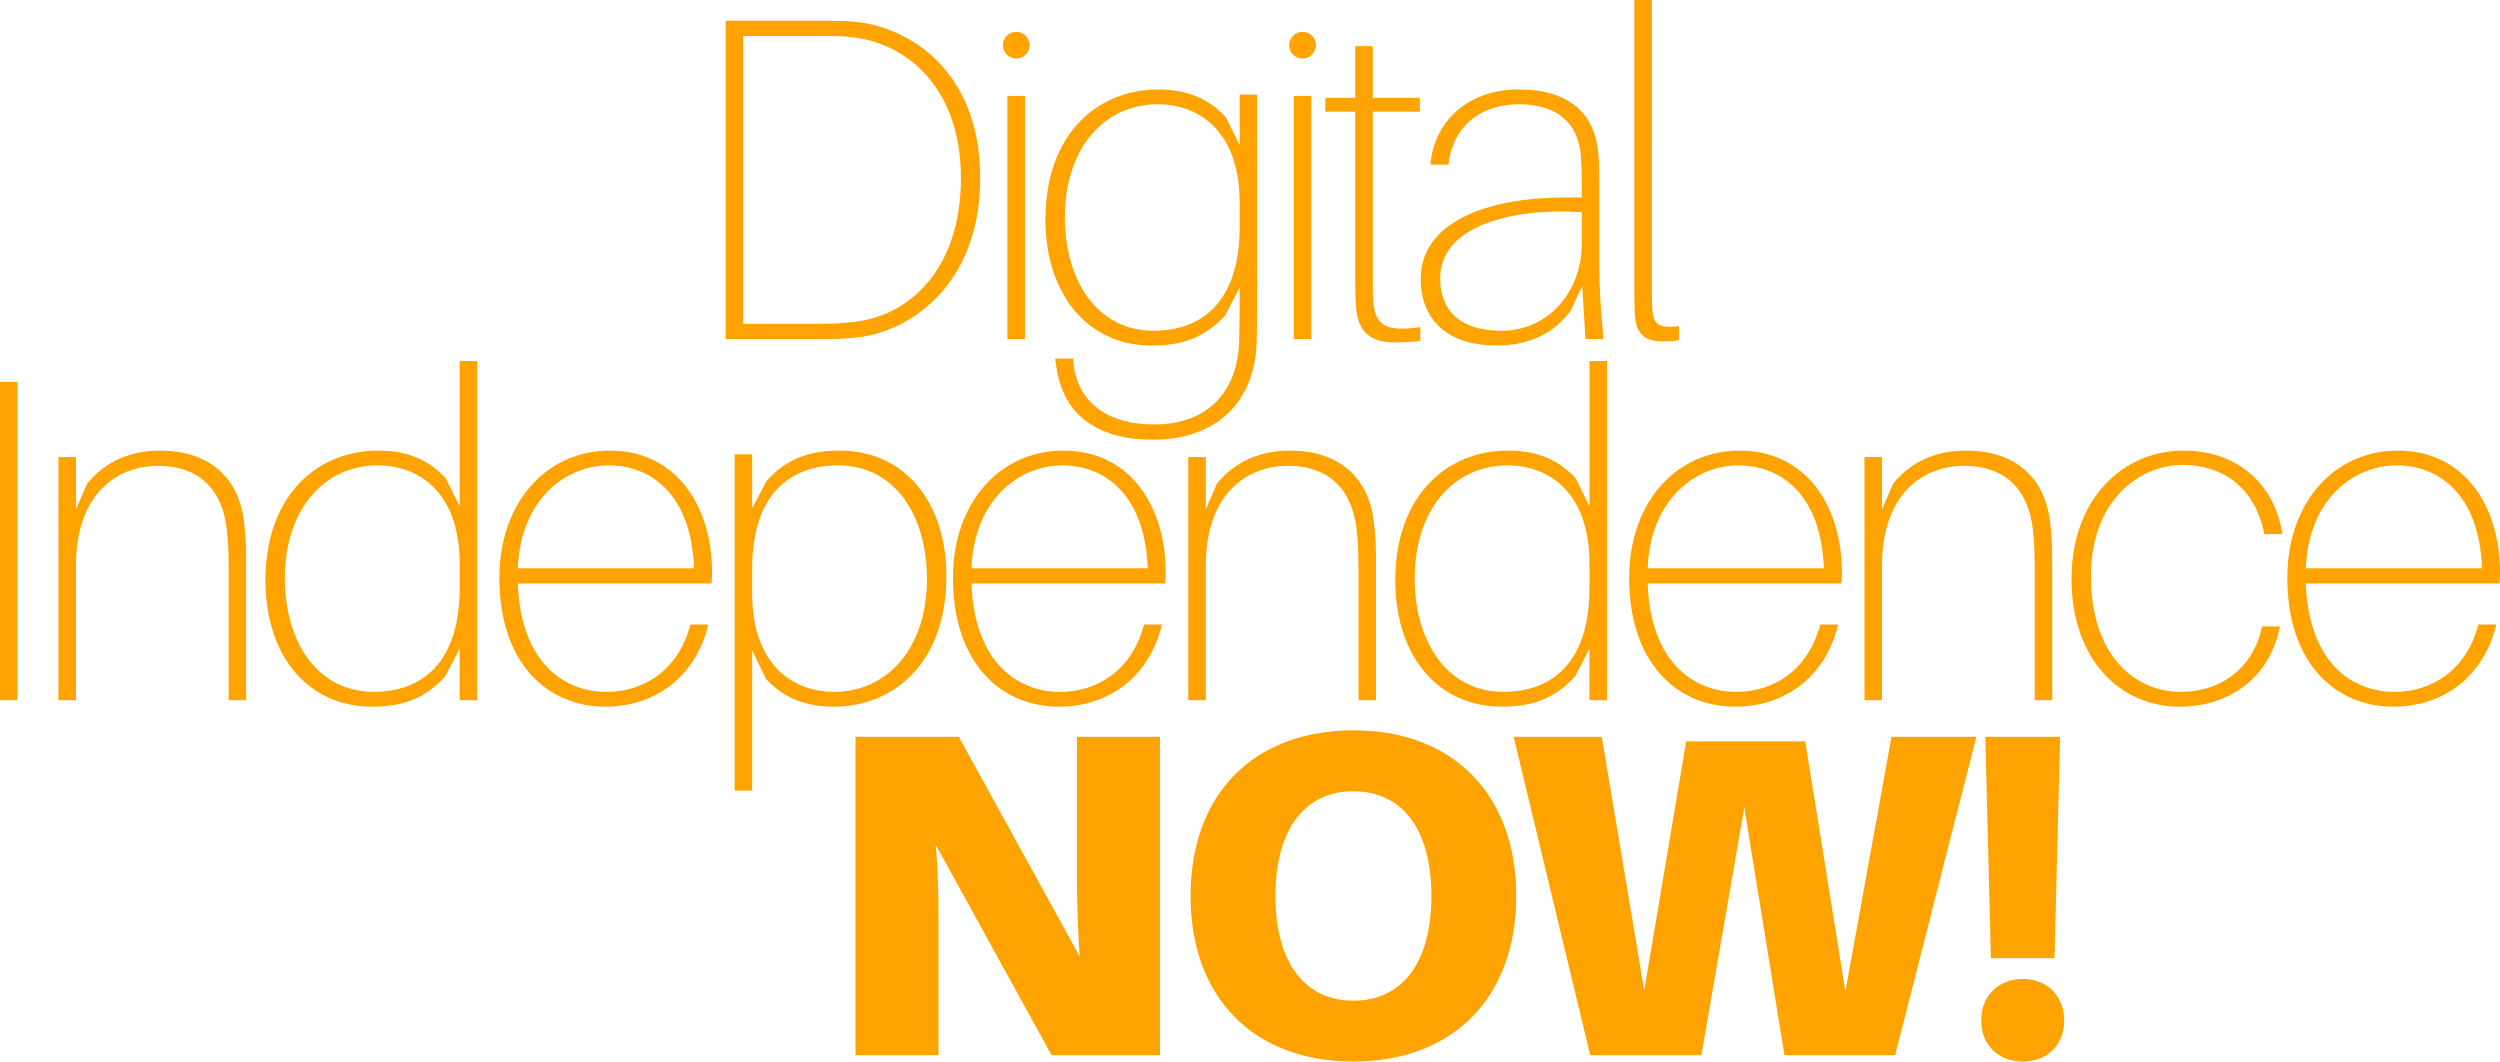
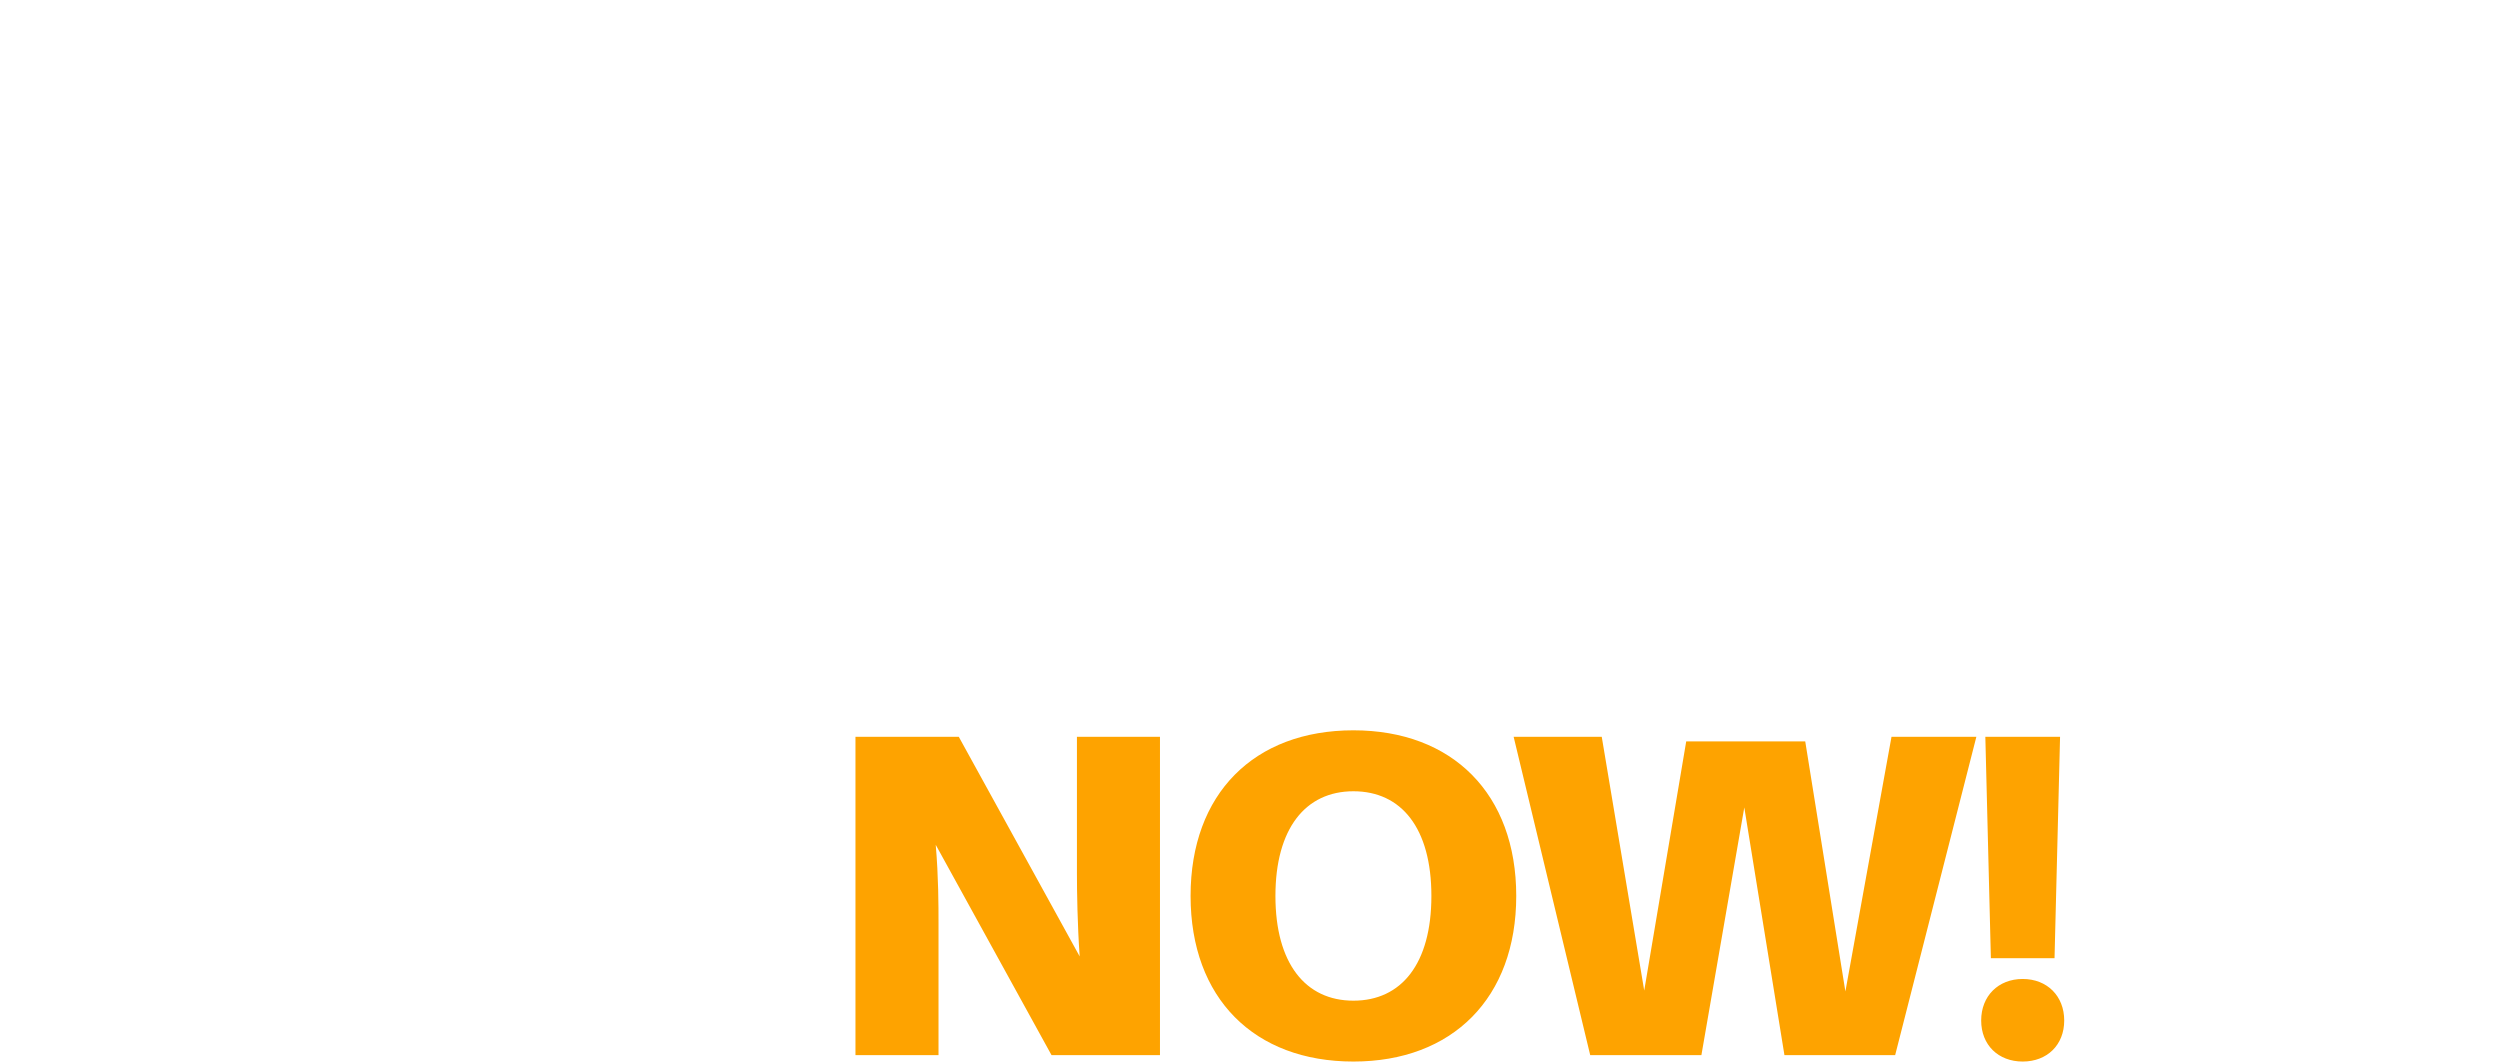
<svg xmlns="http://www.w3.org/2000/svg" id="Ebene_2" data-name="Ebene 2" viewBox="0 0 637.02 270.49">
  <defs>
    <style>
      .cls-1 {
        fill: #fea300;
      }
    </style>
  </defs>
  <g id="Ebene_1-2" data-name="Ebene 1">
    <g>
-       <path class="cls-1" d="M420.91,0h-4.47v71.47c0,4.11,0,6.23.12,8.58.24,5.41,3.06,6.94,6.94,6.94,1.41,0,2.94,0,4.35-.35v-3.53c-5.06.59-6.58-.35-6.82-4.23-.12-1.76-.12-4-.12-7.52V0ZM382.49,84.28c-10.34,0-15.52-5.05-15.52-13.4,0-13.28,18.22-17.99,36.09-16.81v7.99c0,11.99-8.23,22.22-20.57,22.22M404,86.4h4.58c-.71-7.88-1.06-12.46-1.06-18.93v-20.22c0-3.06,0-5.06-.23-8.11-.94-10.34-7.52-16.34-20.34-16.34s-21.63,8.11-22.45,19.16h4.58c1.29-10.81,9.29-15.4,17.87-15.4,9.76,0,15.16,4.7,15.87,13.05.23,2.59.23,5.06.23,7.88v2.82h-4c-20.57,0-37.03,6.46-37.03,20.81,0,11.17,7.76,16.93,19.4,16.93,7.76,0,14.57-2.94,18.81-8.93l2.94-6.23.82,13.52ZM349.92,76.76c-.12-1.65-.12-3.17-.12-6.23V28.45h11.99v-3.53h-11.99v-13.16h-4.47v13.16h-7.64v3.53h7.64v41.85c0,3.53,0,5.64.24,8.23.47,5.99,3.64,8.7,9.76,8.7,2.23,0,4.7-.12,6.58-.35v-3.53c-8.82,1.29-11.52-.47-11.99-6.58M334.13,24.45h-4.47v61.95h4.47V24.45ZM331.9,8.11c-1.88,0-3.41,1.53-3.41,3.41s1.53,3.41,3.41,3.41,3.41-1.53,3.41-3.41-1.53-3.41-3.41-3.41M294.02,84.28c-14.81,0-22.69-13.28-22.69-28.92,0-17.4,9.87-28.8,23.74-28.8,9.52,0,20.81,5.99,20.81,25.15v6c0,19.75-10.11,26.56-21.86,26.56M320.35,24.1h-4.47v12.93l-3.53-7.17c-4.58-4.94-10.11-7.05-17.28-7.05-15.16,0-28.68,11.05-28.68,33.15,0,18.69,10.46,32.09,27.15,32.09,7.88,0,13.63-2.12,18.69-7.76l3.64-7.05v2.12c0,4.82,0,7.64-.12,11.52-.35,12.69-7.76,21.28-21.75,21.28-10.34,0-19.04-4.47-20.45-15.28l-.12-1.53h-4.58l.23,1.53c1.76,13.87,11.76,19.16,24.68,19.16,16.34,0,25.98-9.76,26.45-24.8.12-3.88.12-8.7.12-17.04V24.1ZM261.17,24.45h-4.47v61.95h4.47V24.45ZM258.94,8.11c-1.88,0-3.41,1.53-3.41,3.41s1.53,3.41,3.41,3.41,3.41-1.53,3.41-3.41-1.53-3.41-3.41-3.41M218.27,81.93c-3.53.47-6.11.59-9.99.59h-18.92V9.17h19.16c4.23,0,6.23,0,8.82.35,13.05,1.41,27.51,12.22,27.51,35.85s-13.52,34.91-26.57,36.56M217.68,5.52c-3.29-.23-5.17-.23-9.05-.23h-23.74v81.11h23.63c3.88,0,6.23,0,10.34-.47,12.81-1.53,30.91-13.17,30.91-40.55S231.67,6.82,217.68,5.52" />
      <path class="cls-1" d="M515.4,249.45c-6.23,0-10.58,4.35-10.58,10.58s4.35,10.46,10.58,10.46,10.58-4.23,10.58-10.46-4.35-10.58-10.58-10.58M523.51,244.16l1.41-56.42h-19.04l1.41,56.42h16.22ZM503.6,187.74h-21.63l-11.75,64.89-10.23-63.71h-30.33l-10.7,63.48-10.82-64.65h-22.45l19.51,81.11h28.33l10.93-63.12,10.23,63.12h28.21l20.69-81.11ZM344.86,254.98c-12.23,0-19.87-9.52-19.87-26.68s7.64-26.68,19.87-26.68,19.87,9.4,19.87,26.68-7.64,26.68-19.87,26.68M344.86,186.09c-25.27,0-41.49,16.1-41.49,42.2s16.22,42.2,41.49,42.2,41.49-16.22,41.49-42.2-16.22-42.2-41.49-42.2M295.57,268.85v-81.11h-21.16v34.68c0,4.7.12,13.05.7,21.28l-30.8-55.95h-26.33v81.11h21.16v-33.5c0-4.7,0-11.87-.71-20.1l29.51,53.6h27.62Z" />
-       <path class="cls-1" d="M610.69,118.58c10.46,0,21.04,7.05,21.75,26.21h-44.9c.71-17.75,12.34-26.21,23.16-26.21M637.02,145.73c0-16.1-8.58-30.91-26.1-30.91-15.75,0-28.09,12.81-28.09,32.44,0,21.75,12.23,32.8,27.04,32.8,11.99,0,22.8-6.94,26.21-20.92h-4.58c-3.06,11.75-11.99,17.16-21.39,17.16-10.81,0-21.86-7.52-22.57-27.62h49.37c.12-1.53.12-2.35.12-2.94M556.4,114.82c-15.52,0-28.56,12.34-28.56,32.68s12.22,32.56,27.51,32.56c12.93,0,23.04-7.52,25.62-20.45h-4.58c-2.23,10.81-10.7,16.69-20.69,16.69-11.75,0-22.92-9.29-22.92-29.5,0-19.16,12.22-28.33,23.39-28.33s18.69,6.7,20.8,17.63h4.59c-1.88-12.69-11.4-21.27-25.15-21.27M522.45,133.63c-1.17-11.75-8.7-18.81-21.51-18.81-7.29,0-13.87,2.59-18.57,8.46l-2.82,6.46v-13.28h-4.47v61.95h4.47v-34.32c0-17.75,9.99-25.39,20.92-25.39s16.46,6.58,17.52,16.22c.35,3.17.47,5.88.47,9.99v33.5h4.47v-34.56c0-5.05-.12-7.05-.47-10.23M442.99,118.58c10.46,0,21.04,7.05,21.75,26.21h-44.9c.71-17.75,12.34-26.21,23.16-26.21M469.32,145.73c0-16.1-8.58-30.91-26.1-30.91-15.75,0-28.09,12.81-28.09,32.44,0,21.75,12.23,32.8,27.04,32.8,11.99,0,22.8-6.94,26.21-20.92h-4.58c-3.06,11.75-11.99,17.16-21.39,17.16-10.81,0-21.86-7.52-22.57-27.62h49.37c.12-1.53.12-2.35.12-2.94M383.16,176.29c-14.81,0-22.69-13.28-22.69-28.92,0-17.4,9.87-28.8,23.74-28.8,9.52,0,20.81,5.99,20.81,25.15v5.99c0,19.75-10.11,26.57-21.86,26.57M409.49,92.01h-4.47v37.03l-3.53-7.17c-4.58-4.94-10.11-7.05-17.28-7.05-15.16,0-28.68,11.05-28.68,33.15,0,18.69,10.46,32.09,27.15,32.09,7.88,0,13.63-2.12,18.69-7.76l3.64-7.05v13.17h4.47v-86.4ZM350.15,133.63c-1.17-11.75-8.7-18.81-21.51-18.81-7.29,0-13.87,2.59-18.57,8.46l-2.82,6.46v-13.28h-4.47v61.95h4.47v-34.32c0-17.75,9.99-25.39,20.92-25.39s16.46,6.58,17.51,16.22c.35,3.17.47,5.88.47,9.99v33.5h4.47v-34.56c0-5.05-.12-7.05-.47-10.23M270.69,118.58c10.46,0,21.04,7.05,21.75,26.21h-44.9c.71-17.75,12.34-26.21,23.16-26.21M297.02,145.73c0-16.1-8.58-30.91-26.1-30.91-15.75,0-28.09,12.81-28.09,32.44,0,21.75,12.22,32.8,27.04,32.8,11.99,0,22.8-6.94,26.21-20.92h-4.58c-3.06,11.75-11.99,17.16-21.39,17.16-10.81,0-21.86-7.52-22.57-27.62h49.37c.12-1.53.12-2.35.12-2.94M212.46,176.29c-9.52,0-20.81-6-20.81-25.15v-6.11c0-19.63,10.11-26.45,21.86-26.45,14.81,0,22.69,13.16,22.69,28.92,0,17.4-9.87,28.8-23.74,28.8M213.99,114.82c-7.88,0-13.64,2.11-18.69,7.76l-3.64,6.93v-13.75h-4.47v85.69h4.47v-35.73l3.53,7.29c4.59,4.94,10.11,7.05,17.28,7.05,15.16,0,28.68-11.05,28.68-33.27,0-18.57-10.46-31.97-27.15-31.97M155.1,118.58c10.46,0,21.04,7.05,21.75,26.21h-44.9c.71-17.75,12.34-26.21,23.16-26.21M181.43,145.73c0-16.1-8.58-30.91-26.09-30.91-15.75,0-28.09,12.81-28.09,32.44,0,21.75,12.22,32.8,27.03,32.8,11.99,0,22.8-6.94,26.21-20.92h-4.58c-3.06,11.75-11.99,17.16-21.39,17.16-10.81,0-21.86-7.52-22.57-27.62h49.37c.12-1.53.12-2.35.12-2.94M95.27,176.29c-14.81,0-22.69-13.28-22.69-28.92,0-17.4,9.87-28.8,23.74-28.8,9.52,0,20.81,5.99,20.81,25.15v5.99c0,19.75-10.11,26.57-21.86,26.57M121.6,92.01h-4.47v37.03l-3.53-7.17c-4.58-4.94-10.11-7.05-17.28-7.05-15.16,0-28.68,11.05-28.68,33.15,0,18.69,10.46,32.09,27.15,32.09,7.88,0,13.64-2.12,18.69-7.76l3.64-7.05v13.17h4.47v-86.4ZM62.26,133.63c-1.17-11.75-8.7-18.81-21.51-18.81-7.29,0-13.87,2.59-18.57,8.46l-2.82,6.46v-13.28h-4.47v61.95h4.47v-34.32c0-17.75,9.99-25.39,20.92-25.39s16.46,6.58,17.51,16.22c.35,3.17.47,5.88.47,9.99v33.5h4.47v-34.56c0-5.05-.12-7.05-.47-10.23M4.47,97.3H0v81.11h4.47v-81.11Z" />
    </g>
  </g>
</svg>